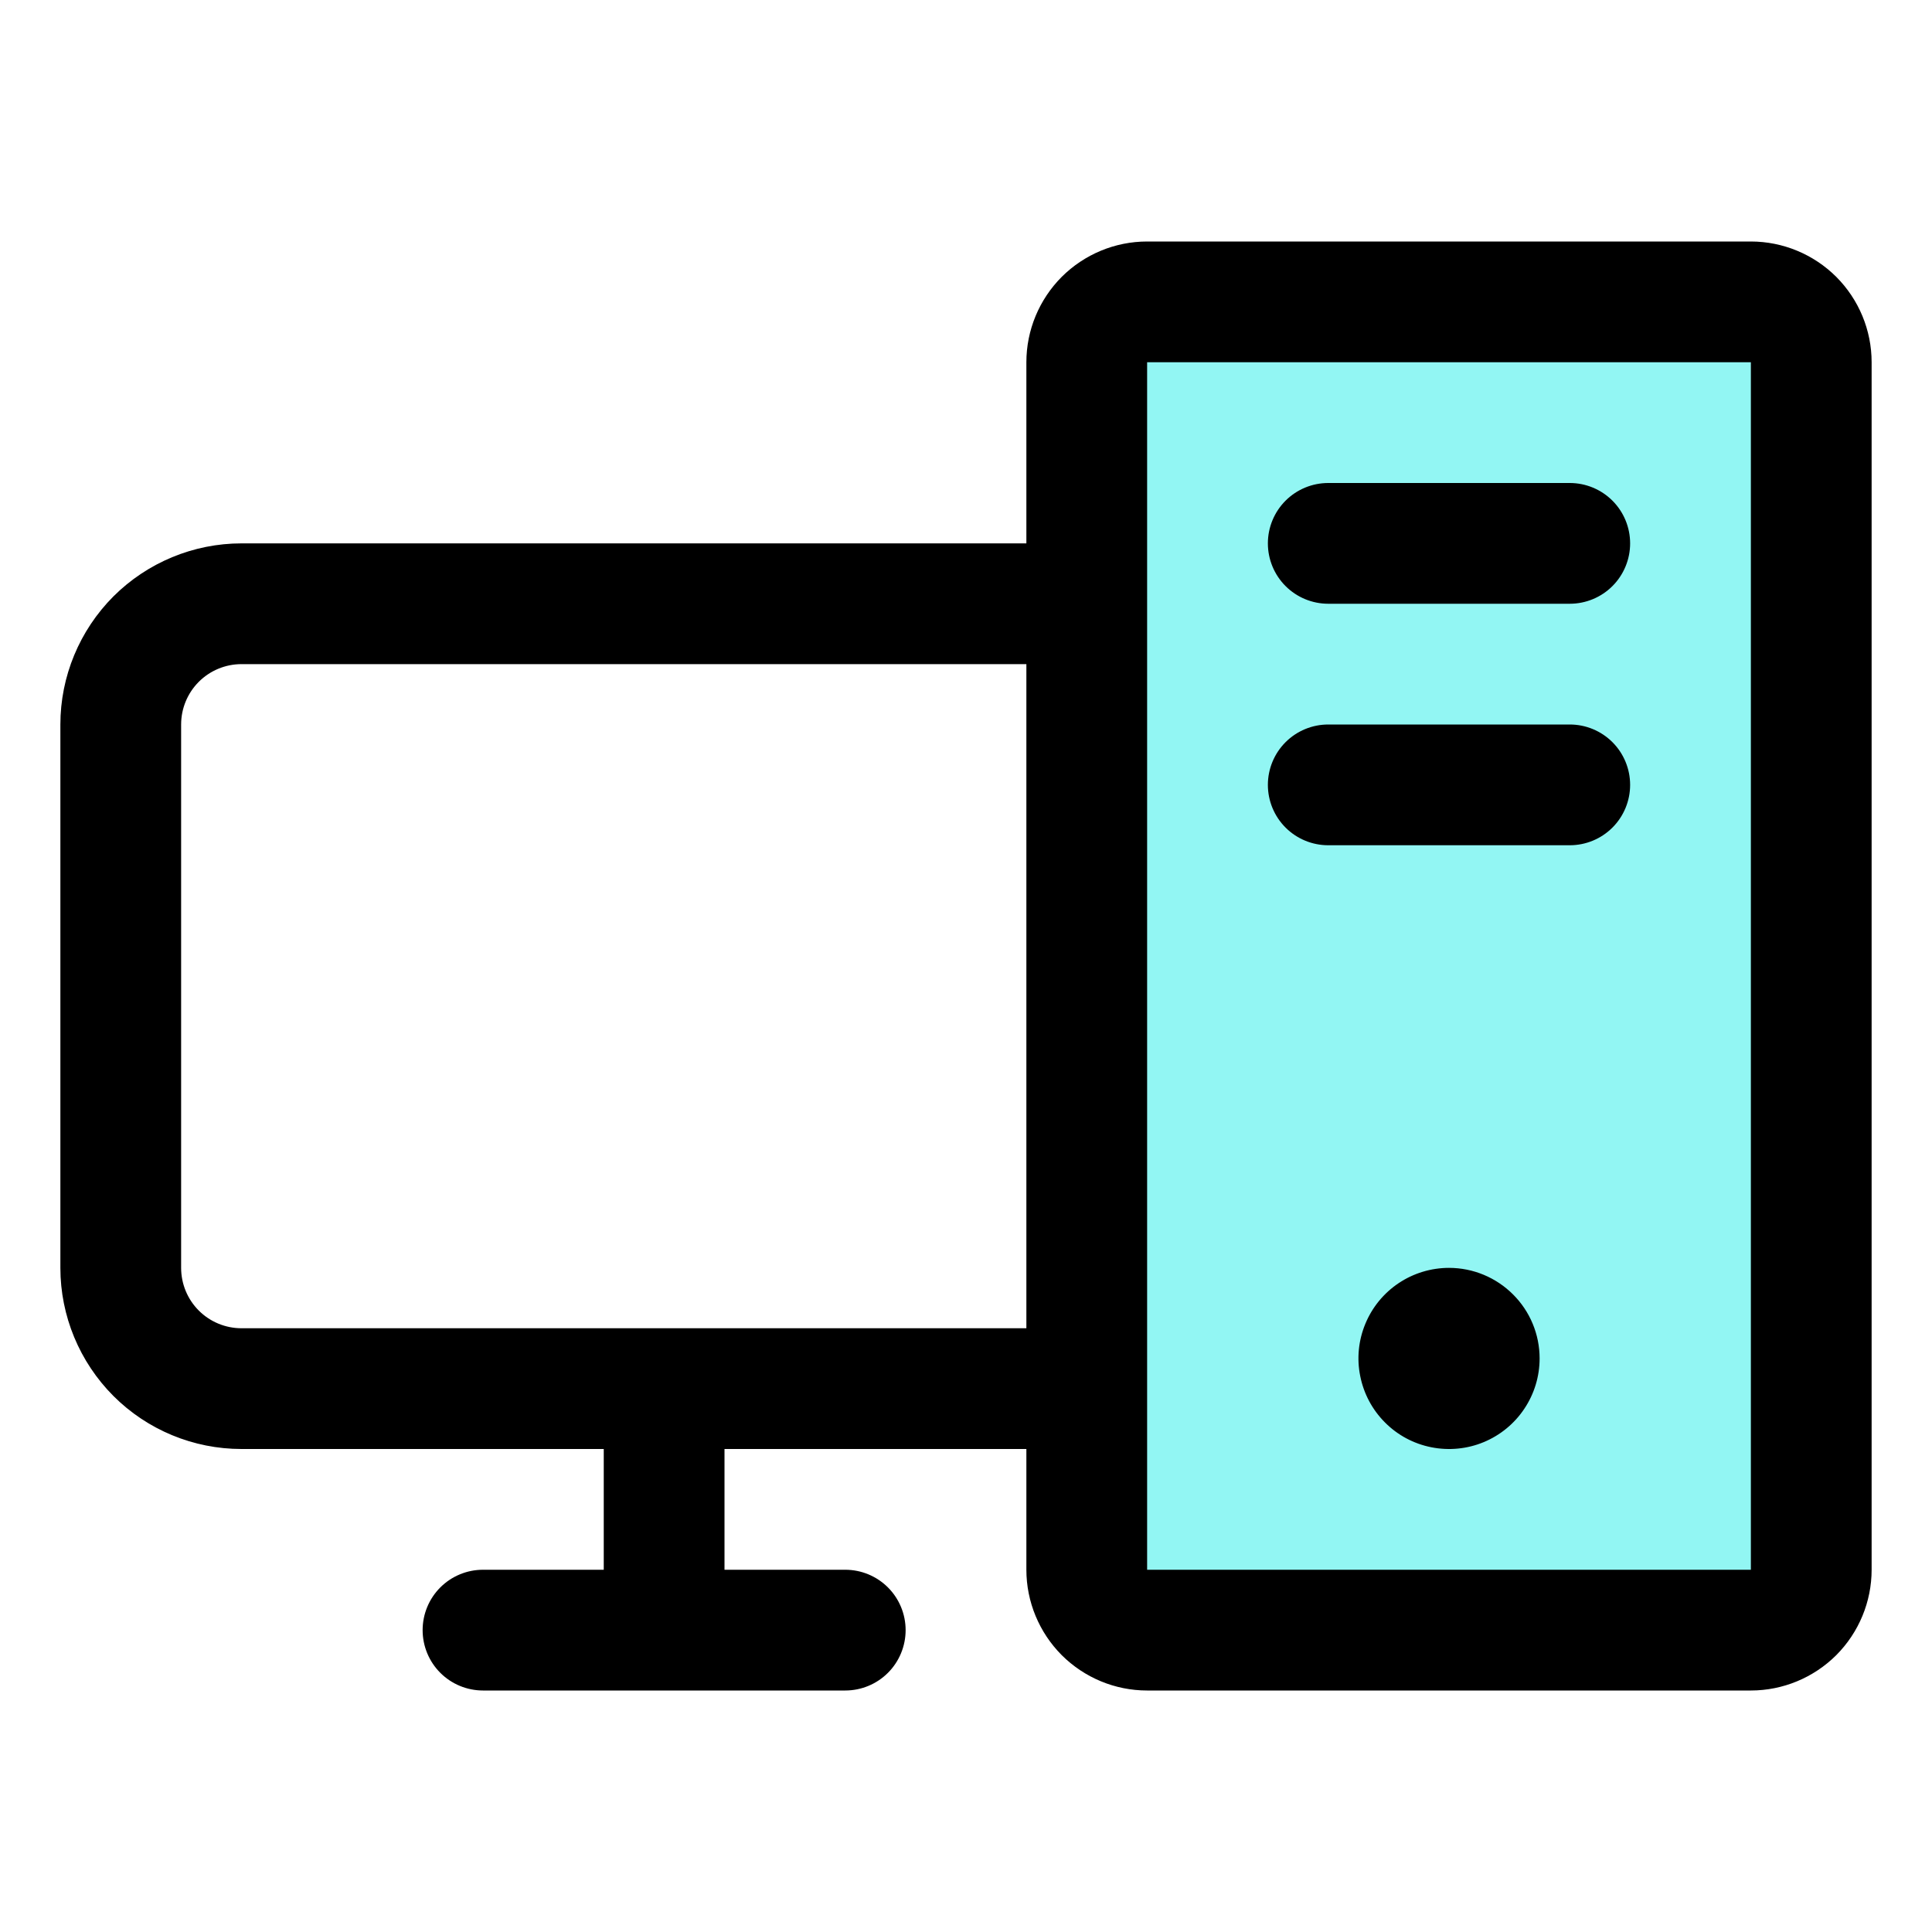
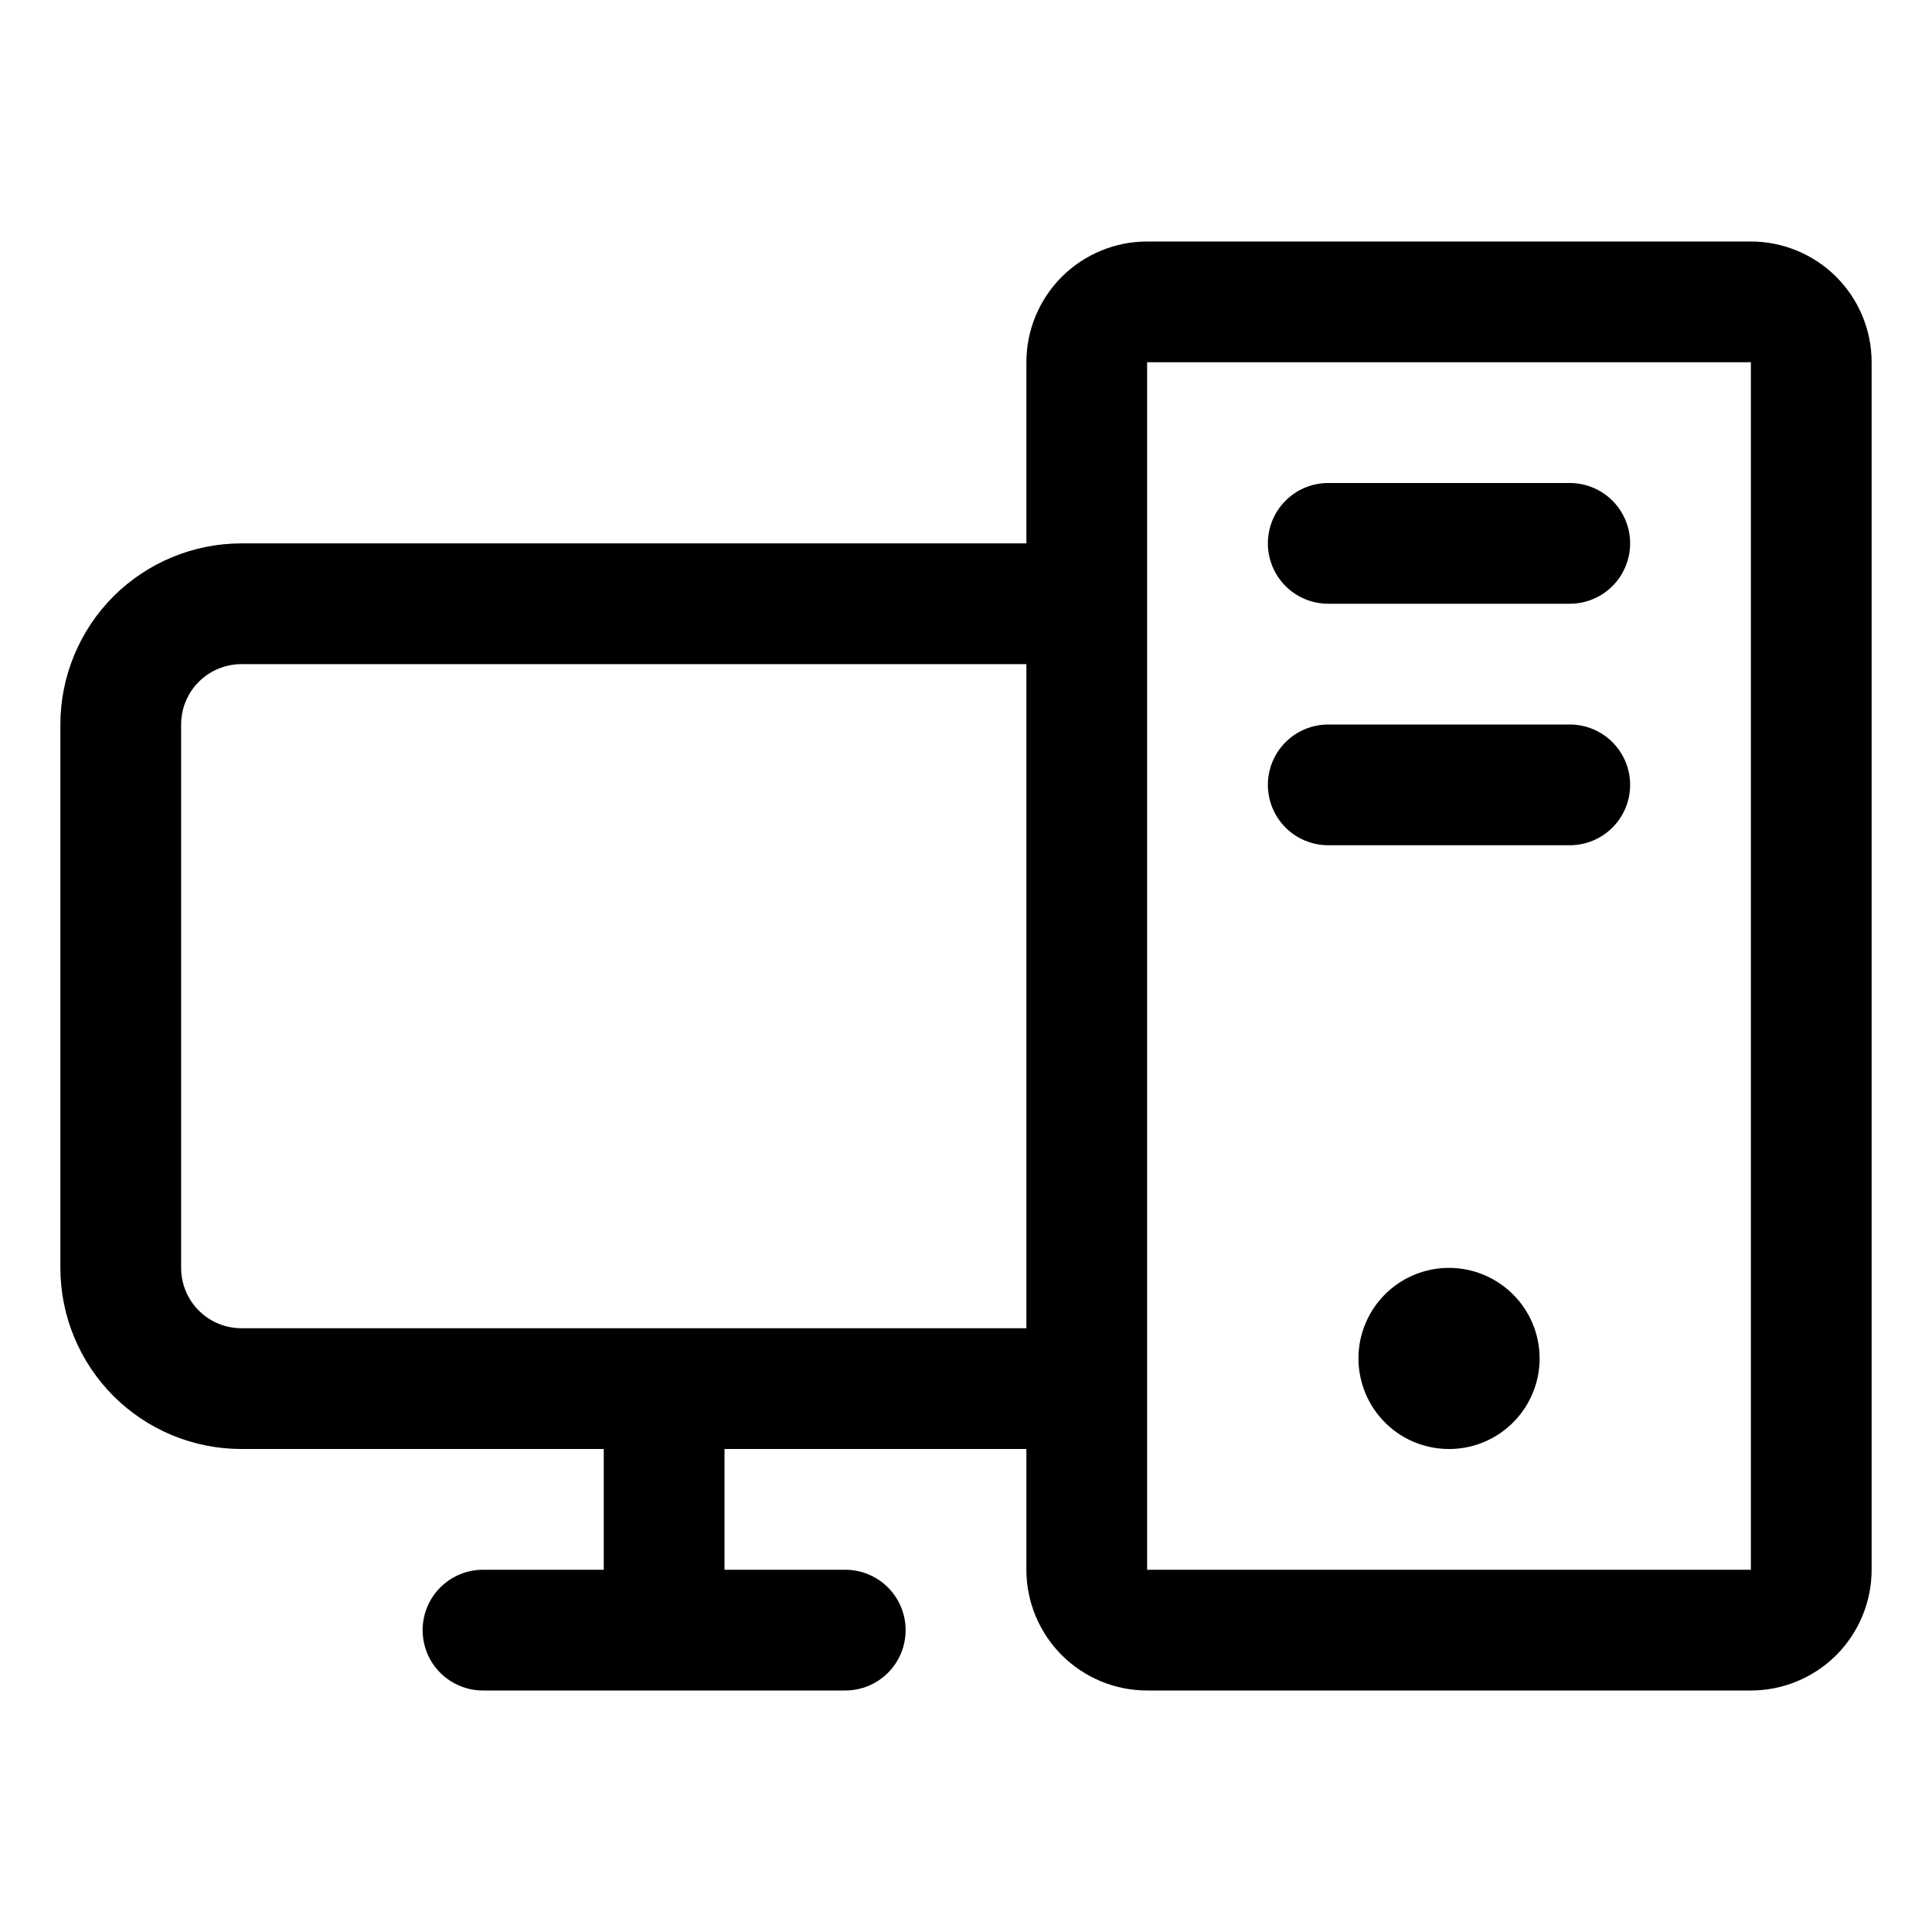
<svg xmlns="http://www.w3.org/2000/svg" width="20" height="20" viewBox="0 0 20 20" fill="none">
-   <path opacity="0.5" d="M18.75 3.75V16.25C18.75 16.416 18.684 16.575 18.567 16.692C18.45 16.809 18.291 16.875 18.125 16.875H11.875C11.709 16.875 11.55 16.809 11.433 16.692C11.316 16.575 11.25 16.416 11.25 16.25V3.75C11.25 3.584 11.316 3.425 11.433 3.308C11.55 3.191 11.709 3.125 11.875 3.125H18.125C18.291 3.125 18.45 3.191 18.567 3.308C18.684 3.425 18.75 3.584 18.75 3.75Z" fill="#26EFE9" />
  <path d="M16.875 5.625C16.875 5.791 16.809 5.95 16.692 6.067C16.575 6.184 16.416 6.25 16.25 6.25H13.75C13.584 6.25 13.425 6.184 13.308 6.067C13.191 5.95 13.125 5.791 13.125 5.625C13.125 5.459 13.191 5.3 13.308 5.183C13.425 5.066 13.584 5 13.75 5H16.25C16.416 5 16.575 5.066 16.692 5.183C16.809 5.3 16.875 5.459 16.875 5.625ZM16.25 7.5H13.75C13.584 7.5 13.425 7.566 13.308 7.683C13.191 7.8 13.125 7.959 13.125 8.125C13.125 8.291 13.191 8.45 13.308 8.567C13.425 8.684 13.584 8.75 13.75 8.75H16.25C16.416 8.75 16.575 8.684 16.692 8.567C16.809 8.45 16.875 8.291 16.875 8.125C16.875 7.959 16.809 7.8 16.692 7.683C16.575 7.566 16.416 7.5 16.25 7.5ZM19.375 3.75V16.25C19.375 16.581 19.243 16.899 19.009 17.134C18.774 17.368 18.456 17.5 18.125 17.5H11.875C11.543 17.5 11.226 17.368 10.991 17.134C10.757 16.899 10.625 16.581 10.625 16.25V15H7.5V16.25H8.75C8.916 16.25 9.075 16.316 9.192 16.433C9.309 16.55 9.375 16.709 9.375 16.875C9.375 17.041 9.309 17.2 9.192 17.317C9.075 17.434 8.916 17.5 8.75 17.5H5C4.834 17.5 4.675 17.434 4.558 17.317C4.441 17.2 4.375 17.041 4.375 16.875C4.375 16.709 4.441 16.55 4.558 16.433C4.675 16.316 4.834 16.25 5 16.25H6.25V15H2.5C2.003 15 1.526 14.803 1.174 14.451C0.823 14.099 0.625 13.622 0.625 13.125V7.5C0.625 7.003 0.823 6.526 1.174 6.174C1.526 5.823 2.003 5.625 2.5 5.625H10.625V3.75C10.625 3.418 10.757 3.101 10.991 2.866C11.226 2.632 11.543 2.5 11.875 2.5H18.125C18.456 2.5 18.774 2.632 19.009 2.866C19.243 3.101 19.375 3.418 19.375 3.75ZM10.625 13.75V6.875H2.5C2.334 6.875 2.175 6.941 2.058 7.058C1.941 7.175 1.875 7.334 1.875 7.5V13.125C1.875 13.291 1.941 13.45 2.058 13.567C2.175 13.684 2.334 13.75 2.5 13.75H10.625ZM18.125 16.25V3.75H11.875V16.25H18.125ZM15 13.125C14.815 13.125 14.633 13.18 14.479 13.283C14.325 13.386 14.205 13.532 14.134 13.704C14.063 13.875 14.044 14.063 14.081 14.245C14.117 14.427 14.206 14.594 14.337 14.725C14.468 14.857 14.635 14.946 14.817 14.982C14.999 15.018 15.188 15 15.359 14.929C15.53 14.858 15.677 14.738 15.78 14.583C15.883 14.429 15.938 14.248 15.938 14.062C15.938 13.814 15.839 13.575 15.663 13.4C15.487 13.224 15.249 13.125 15 13.125Z" fill="black" />
</svg>